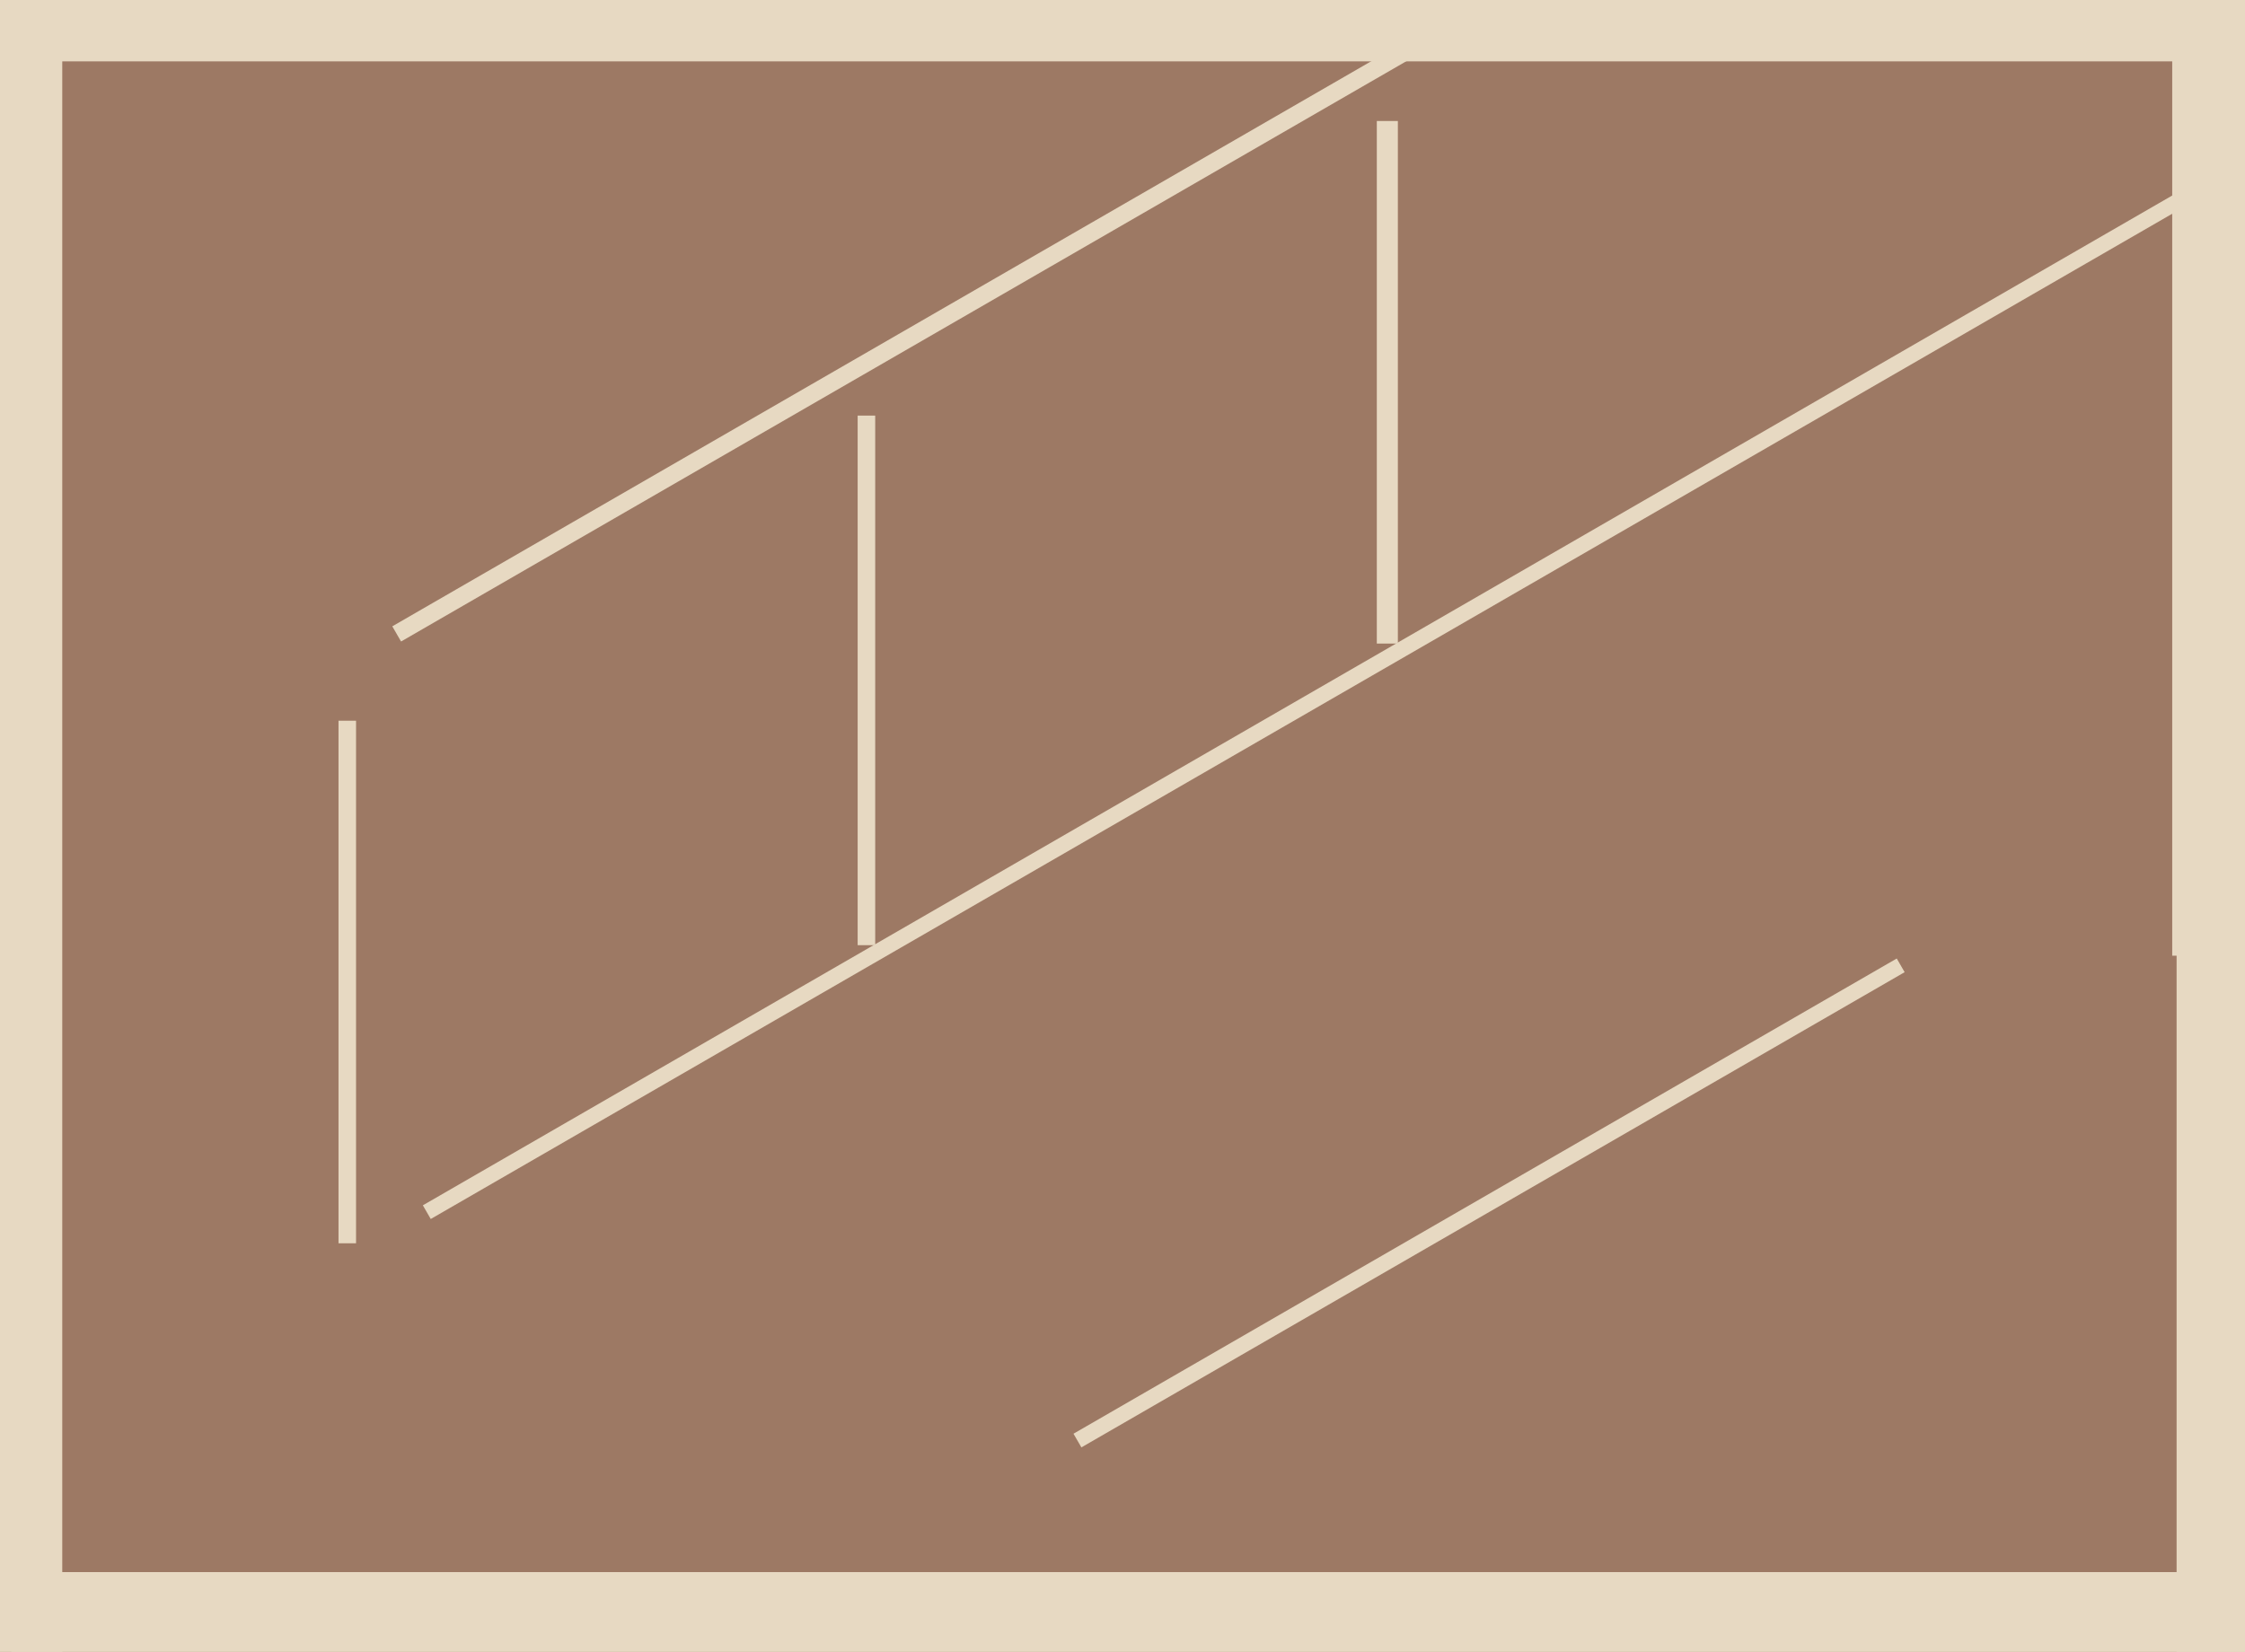
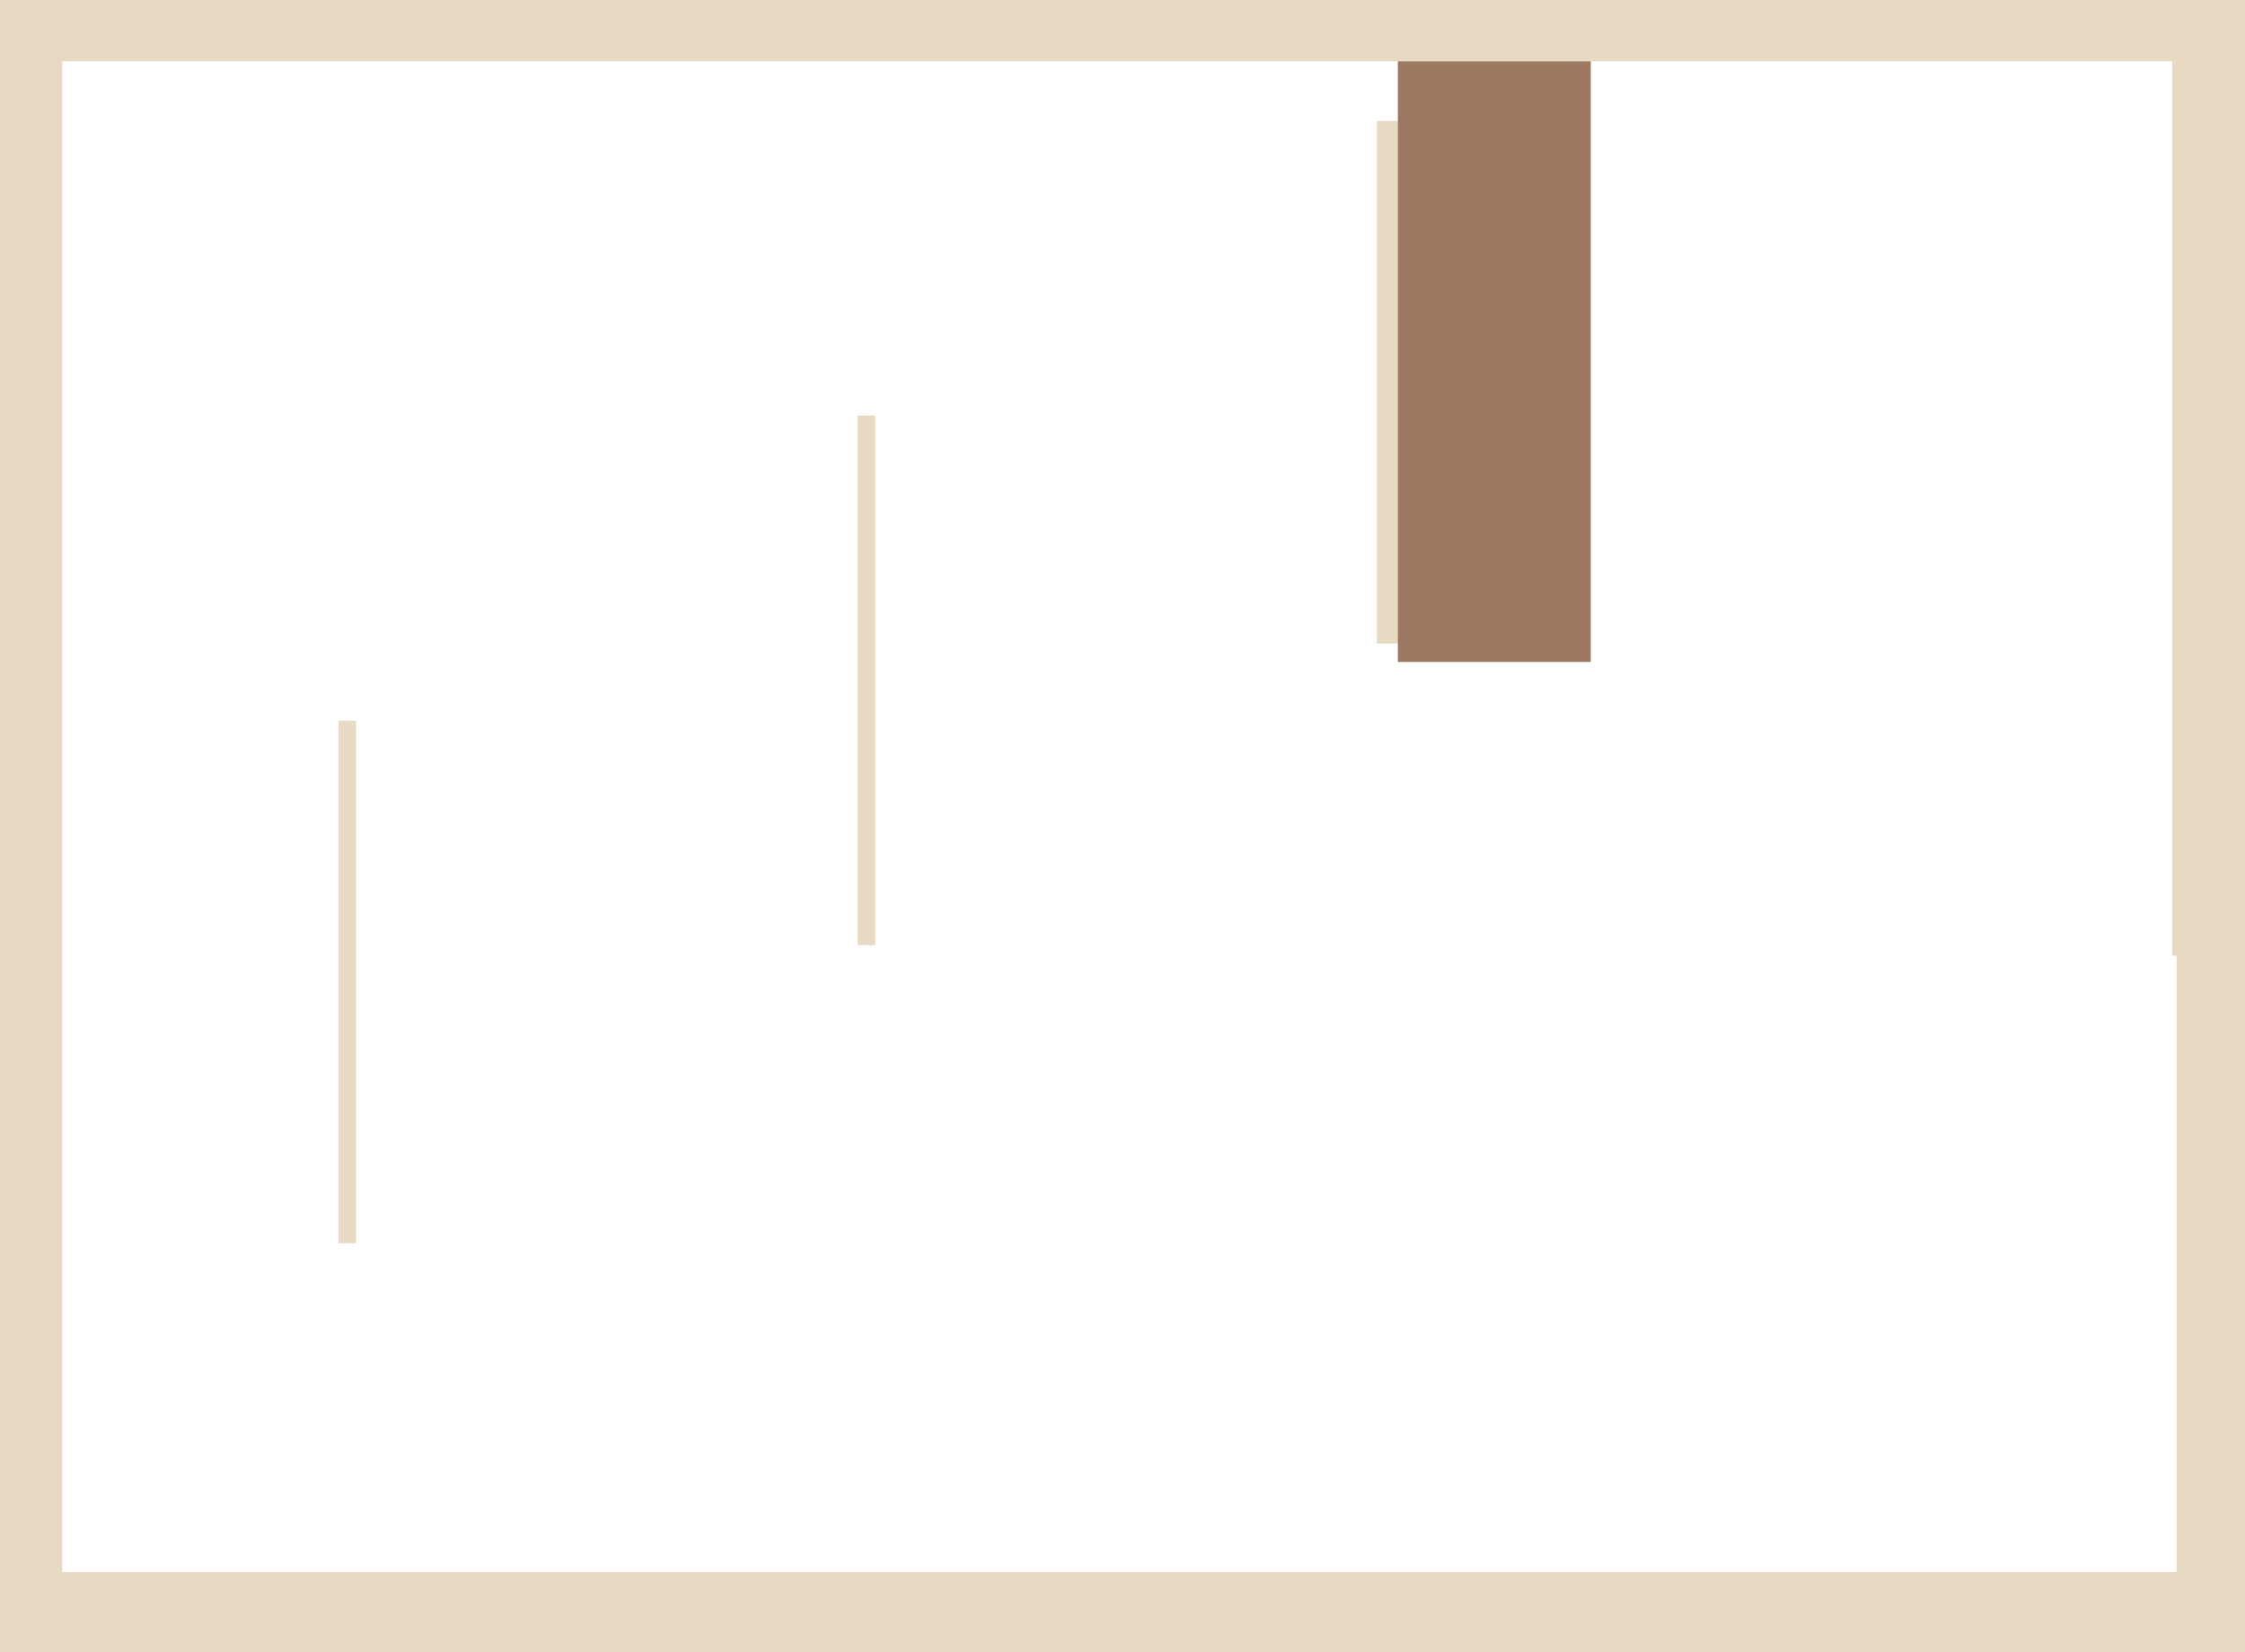
<svg xmlns="http://www.w3.org/2000/svg" width="640px" height="471px">
-   <rect width="640" height="471" fill="rgb(157,121,100)" />
  <polygon points="407.5,183.5 392.5,183.5 392.5,34.5 407.5,34.5" fill="rgb(231,217,194)" />
  <polygon points="101.5,354.5 96.5,354.5 96.5,205.5 101.5,205.5" fill="rgb(231,217,194)" />
  <polygon points="453.5,188.75 398.5,188.75 398.5,-31.75 453.5,-31.75" fill="rgb(157,121,100)" />
-   <polygon points="308.279,412.699 306.029,408.801 540.721,273.301 542.971,277.199" fill="rgb(231,217,194)" />
  <polygon points="816.75,17.5 -29.75,17.5 -29.75,-35.5 816.75,-35.5" fill="rgb(231,217,194)" />
-   <polygon points="122.797,347.574 120.547,343.676 630.203,49.426 632.453,53.324" fill="rgb(231,217,194)" />
  <polygon points="17.75,498.75 -74.75,498.75 -74.75,-21.75 17.75,-21.75" fill="rgb(231,217,194)" />
-   <polygon points="114.334,182.915 111.834,178.585 429.666,-4.915 432.166,-0.585" fill="rgb(231,217,194)" />
  <polygon points="701.75,500.75 3.25,500.75 3.25,448.25 701.75,448.25" fill="rgb(231,217,194)" />
  <polygon points="249.5,269.5 244.5,269.5 244.5,118.5 249.5,118.5" fill="rgb(231,217,194)" />
  <polygon points="727.5,475.5 620.5,475.5 620.5,210.5 727.5,210.5" fill="rgb(231,217,194)" />
  <polygon points="641.75,272.5 619.25,272.5 619.25,-80.5 641.75,-80.5" fill="rgb(231,217,194)" />
</svg>